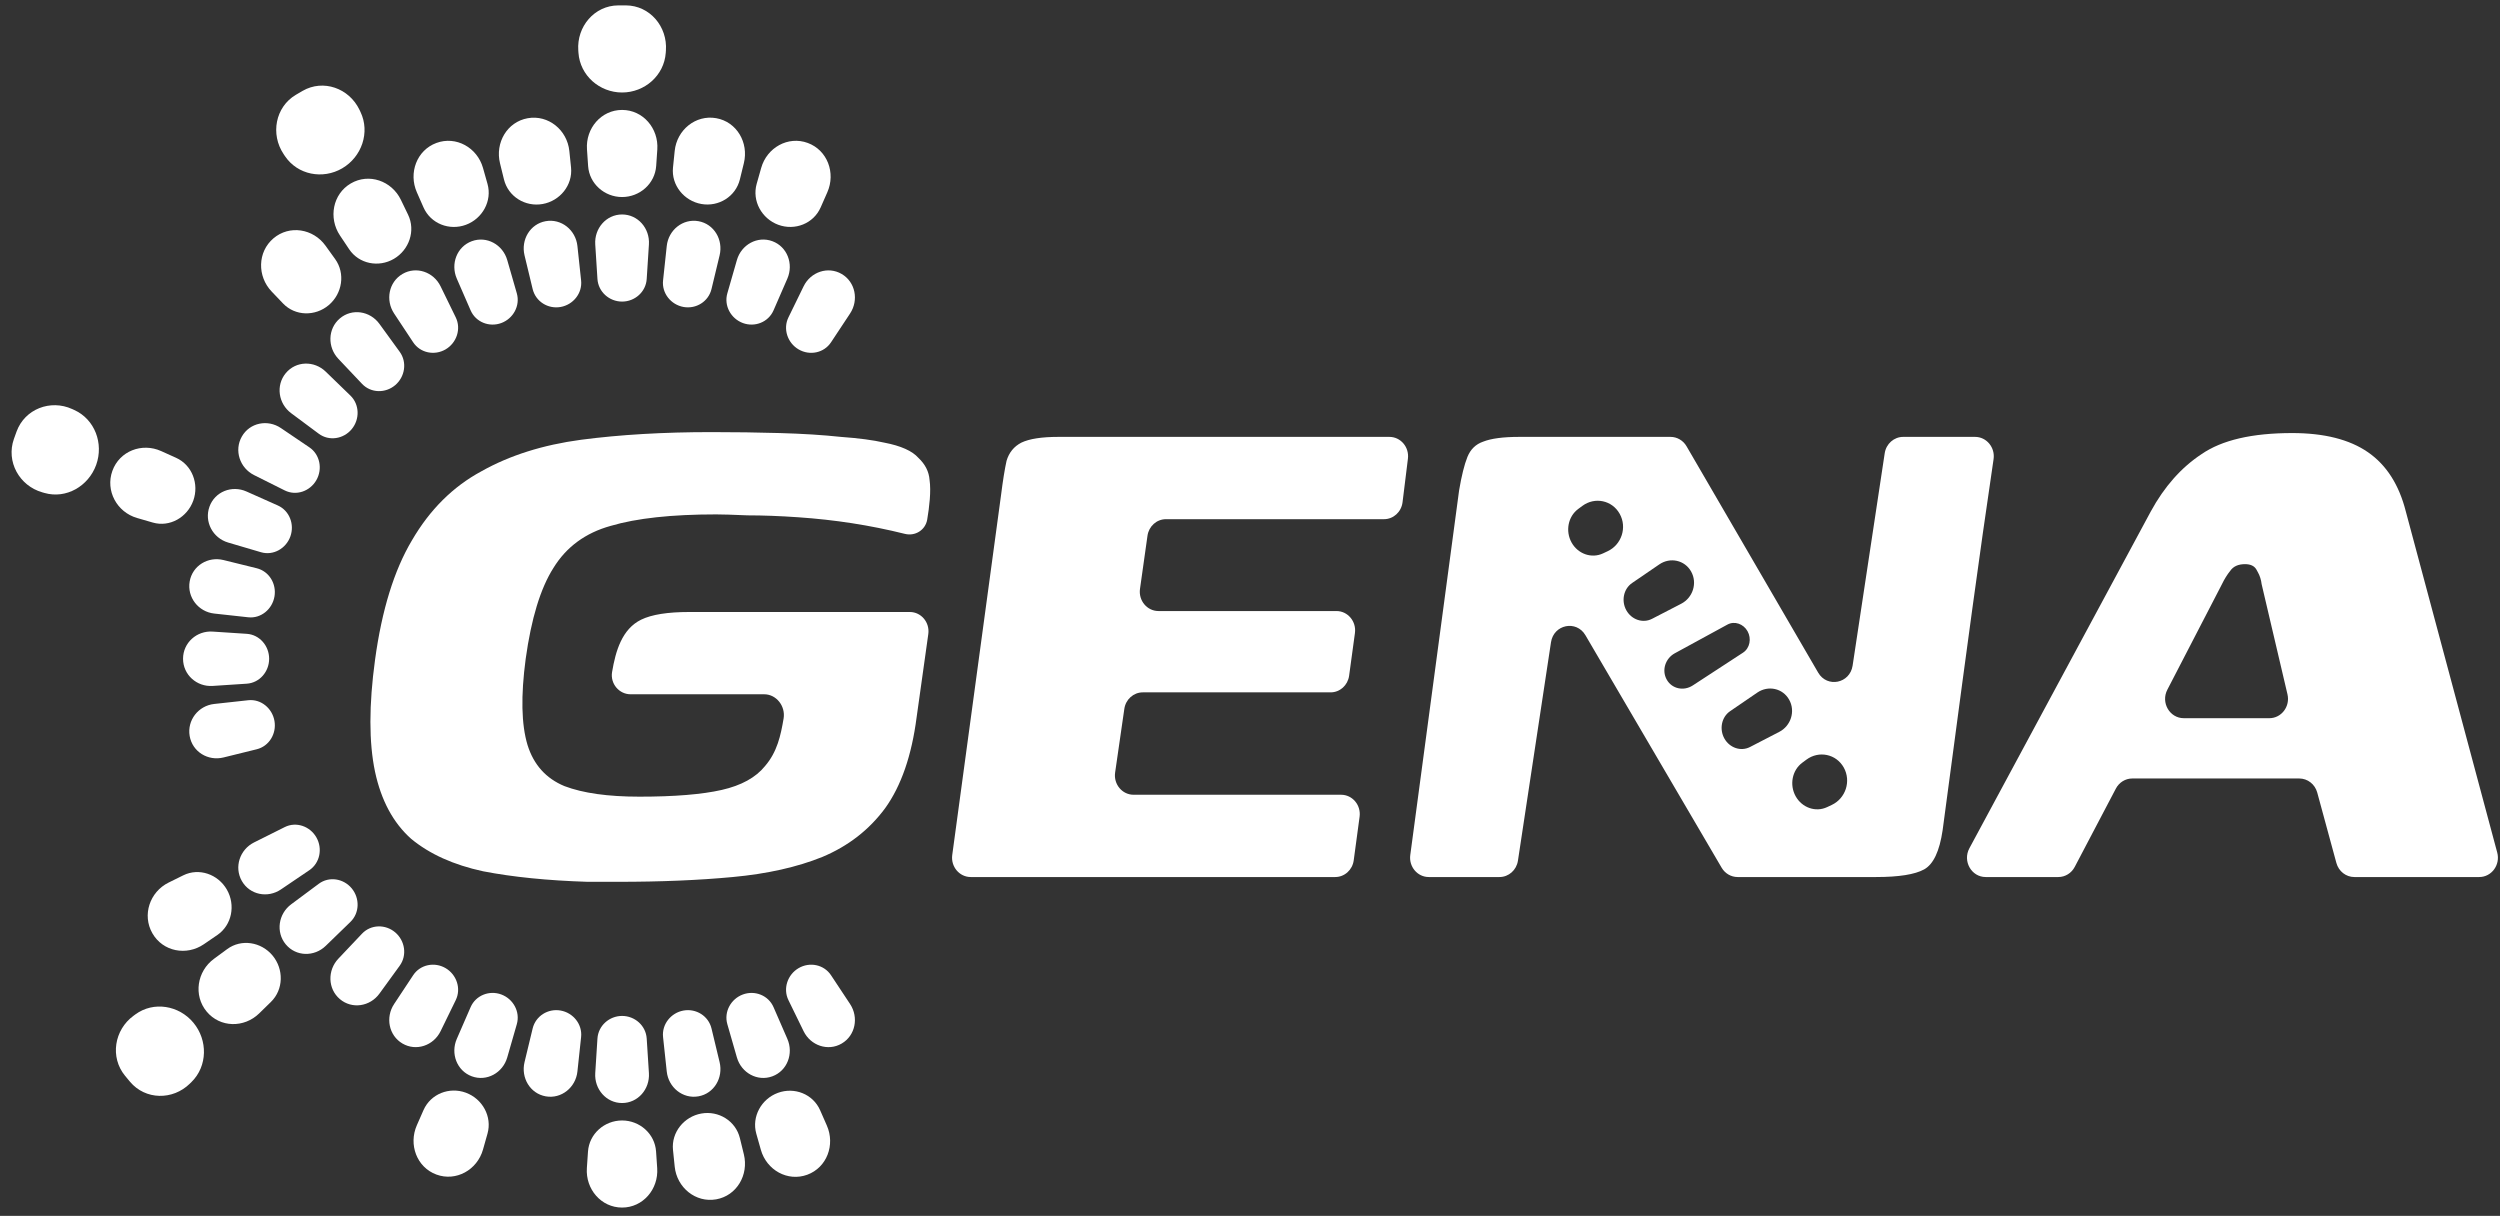
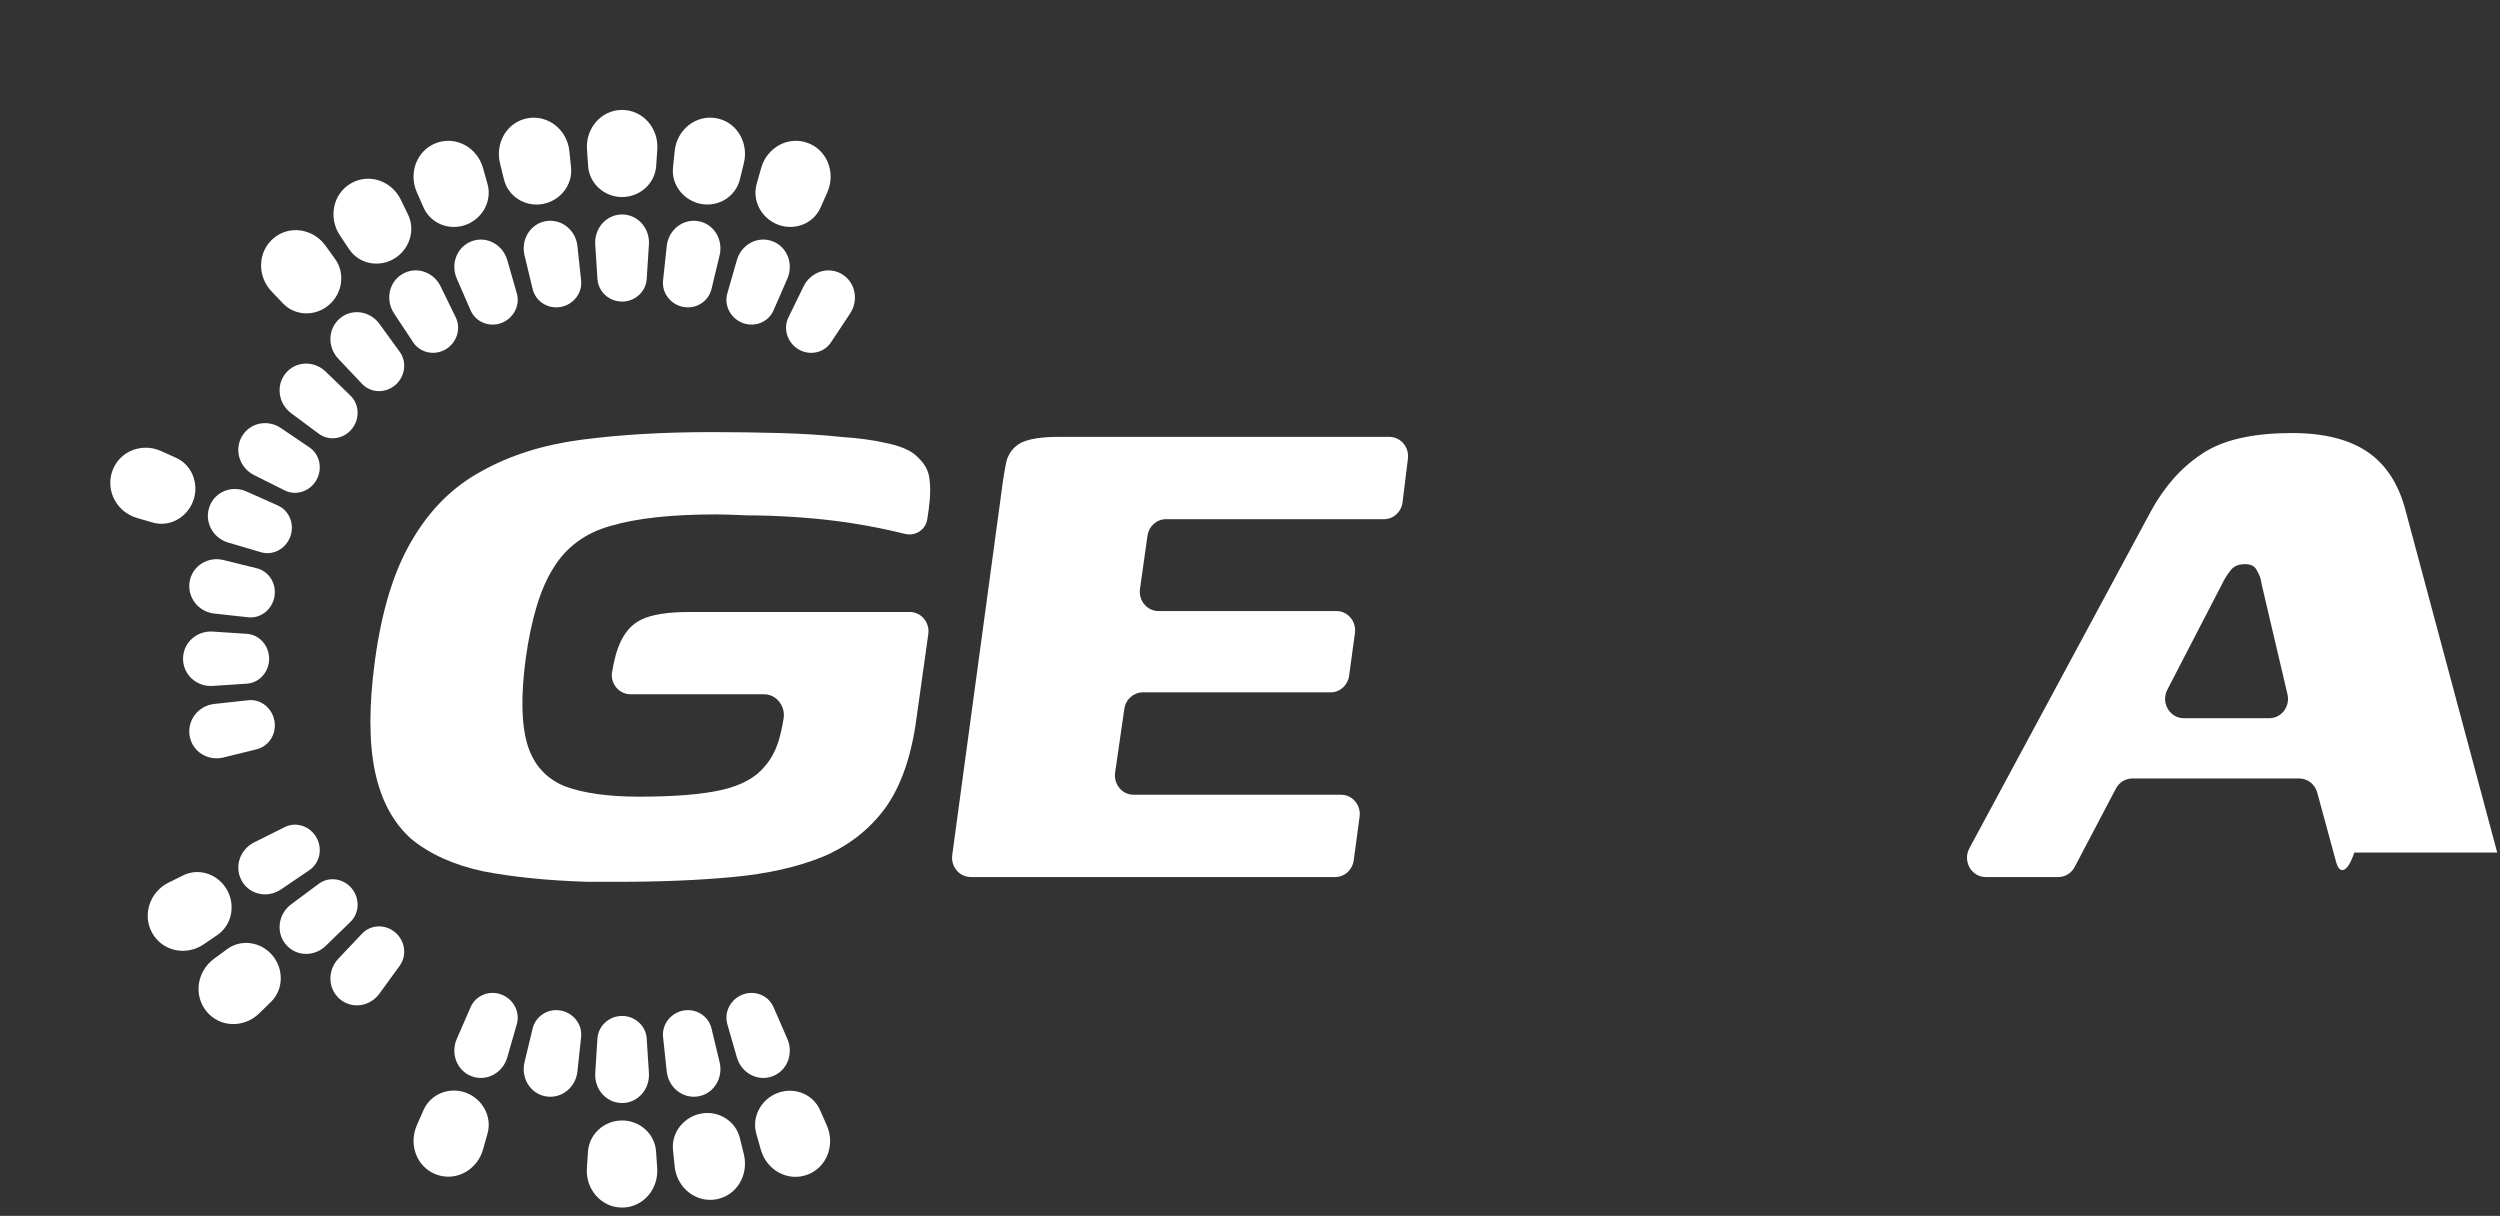
<svg xmlns="http://www.w3.org/2000/svg" width="183" height="89" viewBox="0 0 183 89" fill="none">
  <rect x="0" y="0" width="183" height="89" fill="#333333" stroke="none" />
  <path d="M35.368 63.779C37.533 64.199 40.081 64.456 43.012 64.549H45.245C48.357 64.549 51.153 64.433 53.634 64.199C56.159 63.966 58.347 63.475 60.196 62.728C62.09 61.934 63.624 60.744 64.796 59.156C65.969 57.522 66.736 55.304 67.097 52.502L67.951 46.416C68.071 45.563 67.432 44.798 66.599 44.798H50.454C48.876 44.798 47.703 44.984 46.936 45.358C45.533 46.042 45.064 47.642 44.804 49.194C44.661 50.047 45.321 50.821 46.158 50.821H55.942C56.832 50.821 57.513 51.693 57.359 52.6C57.148 53.84 56.893 55.036 56.002 56.074C55.325 56.915 54.265 57.498 52.822 57.825C51.379 58.152 49.372 58.316 46.801 58.316C44.501 58.316 42.674 58.059 41.321 57.545C39.968 56.985 39.066 55.981 38.615 54.533C38.164 53.039 38.119 50.938 38.48 48.23C38.886 45.288 39.562 43.07 40.509 41.576C41.456 40.035 42.855 39.008 44.704 38.494C46.598 37.934 49.169 37.654 52.416 37.654C52.867 37.654 53.634 37.677 54.716 37.724C55.844 37.724 57.084 37.77 58.437 37.864C61.117 38.049 63.66 38.438 66.242 39.08C66.984 39.265 67.74 38.808 67.872 38.03C68.027 37.115 68.165 35.945 68.044 35.132C67.999 34.525 67.728 33.988 67.232 33.521C66.781 33.008 65.946 32.634 64.729 32.401C63.917 32.214 62.857 32.074 61.549 31.98C60.241 31.84 58.753 31.747 57.084 31.7C55.46 31.653 53.792 31.63 52.078 31.63C48.56 31.63 45.38 31.817 42.539 32.19C39.743 32.564 37.307 33.334 35.232 34.502C33.158 35.622 31.466 37.303 30.159 39.545C28.851 41.739 27.949 44.658 27.453 48.3C27.001 51.615 27.001 54.347 27.453 56.495C27.904 58.596 28.783 60.23 30.091 61.397C31.444 62.518 33.203 63.312 35.368 63.779Z" fill="white" />
  <path d="M71.058 64.199C70.228 64.199 69.589 63.439 69.704 62.587L73.275 36.253C73.41 35.179 73.545 34.338 73.68 33.731C73.861 33.124 74.222 32.681 74.763 32.401C75.349 32.12 76.251 31.98 77.469 31.98H101.705C102.528 31.98 103.165 32.729 103.06 33.575L102.666 36.768C102.578 37.475 101.998 38.004 101.31 38.004H85.348C84.67 38.004 84.094 38.519 83.996 39.215L83.447 43.108C83.327 43.962 83.966 44.728 84.8 44.728H97.828C98.659 44.728 99.297 45.489 99.181 46.34L98.755 49.464C98.66 50.162 98.083 50.681 97.402 50.681H83.653C82.976 50.681 82.401 51.194 82.301 51.887L81.627 56.551C81.504 57.407 82.144 58.176 82.979 58.176H98.169C98.999 58.176 99.637 58.935 99.522 59.786L99.092 62.98C98.998 63.679 98.42 64.199 97.738 64.199H71.058Z" fill="white" />
-   <path fill-rule="evenodd" clip-rule="evenodd" d="M103.232 62.59C103.118 63.44 103.757 64.199 104.586 64.199H109.763C110.436 64.199 111.009 63.692 111.113 63.003L113.533 47.012C113.73 45.709 115.391 45.369 116.052 46.497L126.025 63.518C126.273 63.941 126.716 64.199 127.194 64.199H137.33C138.999 64.199 140.171 64.012 140.848 63.639C141.524 63.265 141.975 62.308 142.201 60.767C142.439 58.99 142.676 57.214 142.912 55.437L142.914 55.423C143.883 48.147 144.852 40.872 145.929 33.614C146.056 32.755 145.415 31.98 144.577 31.98H139.311C138.638 31.98 138.065 32.488 137.961 33.176L135.611 48.725C135.414 50.031 133.748 50.369 133.09 49.236L123.454 32.665C123.207 32.24 122.762 31.98 122.283 31.98H111.203C110.03 31.98 109.151 32.097 108.564 32.33C108.023 32.517 107.64 32.891 107.414 33.451C107.189 34.011 106.986 34.829 106.805 35.903L103.232 62.59ZM115.83 37.031C116.736 36.359 118.004 36.612 118.561 37.611C119.118 38.609 118.696 39.871 117.682 40.348L117.342 40.508C116.498 40.904 115.505 40.547 115.041 39.715C114.577 38.883 114.774 37.812 115.529 37.253L115.83 37.031ZM123.066 44.193C123.913 43.755 124.266 42.688 123.792 41.839C123.319 40.99 122.251 40.773 121.462 41.313L119.468 42.677C118.835 43.111 118.668 43.994 119.048 44.675C119.428 45.356 120.25 45.649 120.93 45.297L123.066 44.193ZM122.003 49.744C122.388 50.435 123.256 50.601 123.909 50.176L127.589 47.775C128.094 47.445 128.22 46.742 127.921 46.206C127.622 45.671 126.973 45.432 126.444 45.721L122.594 47.821C121.912 48.193 121.618 49.053 122.003 49.744ZM128.636 50.696C129.426 50.155 130.495 50.372 130.968 51.221C131.441 52.07 131.089 53.136 130.242 53.573L128.104 54.679C127.425 55.03 126.603 54.738 126.224 54.057C125.844 53.376 126.01 52.492 126.644 52.058L128.636 50.696ZM134.964 56.184C134.406 55.185 133.138 54.933 132.232 55.604L131.931 55.827C131.176 56.386 130.979 57.456 131.443 58.288C131.907 59.12 132.9 59.478 133.745 59.081L134.084 58.921C135.098 58.445 135.52 57.183 134.964 56.184Z" fill="white" />
-   <path fill-rule="evenodd" clip-rule="evenodd" d="M145.352 64.199C144.309 64.199 143.65 63.038 144.158 62.095L157.435 37.443C158.427 35.622 159.667 34.221 161.156 33.241C162.644 32.214 164.854 31.7 167.785 31.7C170.131 31.7 171.98 32.167 173.333 33.101C174.686 34.035 175.611 35.482 176.107 37.443L182.797 62.406C183.039 63.307 182.384 64.199 181.48 64.199H172.338C171.726 64.199 171.189 63.778 171.023 63.168L169.622 58.016C169.456 57.406 168.919 56.985 168.306 56.985H156.082C155.582 56.985 155.121 57.268 154.882 57.724L151.869 63.46C151.63 63.916 151.17 64.199 150.669 64.199H145.352ZM159.853 52.572C158.82 52.572 158.16 51.432 158.648 50.489L162.644 42.767C162.824 42.393 163.027 42.066 163.253 41.786C163.478 41.459 163.839 41.296 164.335 41.296C164.73 41.296 165.004 41.421 165.157 41.671C165.185 41.717 165.211 41.766 165.236 41.814L165.264 41.866L165.281 41.896C165.423 42.151 165.514 42.441 165.553 42.767L167.443 50.823C167.652 51.714 167 52.572 166.115 52.572H159.853Z" fill="white" />
+   <path fill-rule="evenodd" clip-rule="evenodd" d="M145.352 64.199C144.309 64.199 143.65 63.038 144.158 62.095L157.435 37.443C158.427 35.622 159.667 34.221 161.156 33.241C162.644 32.214 164.854 31.7 167.785 31.7C170.131 31.7 171.98 32.167 173.333 33.101C174.686 34.035 175.611 35.482 176.107 37.443L182.797 62.406H172.338C171.726 64.199 171.189 63.778 171.023 63.168L169.622 58.016C169.456 57.406 168.919 56.985 168.306 56.985H156.082C155.582 56.985 155.121 57.268 154.882 57.724L151.869 63.46C151.63 63.916 151.17 64.199 150.669 64.199H145.352ZM159.853 52.572C158.82 52.572 158.16 51.432 158.648 50.489L162.644 42.767C162.824 42.393 163.027 42.066 163.253 41.786C163.478 41.459 163.839 41.296 164.335 41.296C164.73 41.296 165.004 41.421 165.157 41.671C165.185 41.717 165.211 41.766 165.236 41.814L165.264 41.866L165.281 41.896C165.423 42.151 165.514 42.441 165.553 42.767L167.443 50.823C167.652 51.714 167 52.572 166.115 52.572H159.853Z" fill="white" />
  <path fill-rule="evenodd" clip-rule="evenodd" d="M45.537 80.742C44.376 80.742 43.497 79.723 43.572 78.551L43.733 76.023C43.794 75.077 44.6 74.366 45.537 74.366C46.472 74.366 47.279 75.076 47.339 76.021L47.501 78.553C47.575 79.724 46.697 80.742 45.537 80.742ZM52.675 77.749C52.951 78.892 52.27 80.049 51.125 80.252C49.981 80.455 48.931 79.604 48.806 78.435L48.536 75.913C48.435 74.974 49.117 74.134 50.036 73.971C50.956 73.808 51.861 74.367 52.082 75.284L52.675 77.749ZM57.634 76.046C58.102 77.123 57.629 78.384 56.536 78.787C55.444 79.189 54.266 78.535 53.941 77.406L53.241 74.97C52.98 74.063 53.503 73.118 54.38 72.795C55.256 72.472 56.247 72.86 56.623 73.724L57.634 76.046ZM37.13 77.405C36.805 78.535 35.627 79.189 34.535 78.786C33.443 78.383 32.969 77.121 33.438 76.045L34.449 73.723C34.825 72.859 35.816 72.471 36.692 72.794C37.569 73.118 38.091 74.063 37.831 74.969L37.13 77.405ZM27.775 72.733C27.088 73.68 25.766 73.888 24.877 73.133C23.988 72.377 23.964 71.025 24.767 70.176L26.501 68.344C27.147 67.661 28.215 67.642 28.93 68.25C29.646 68.858 29.812 69.926 29.259 70.689L27.775 72.733ZM23.841 69.239C23.002 70.051 21.666 70.027 20.919 69.128C20.172 68.228 20.378 66.89 21.314 66.195L23.334 64.693C24.088 64.133 25.143 64.302 25.744 65.026C26.345 65.75 26.326 66.83 25.651 67.484L23.841 69.239ZM20.562 65.108C19.597 65.762 18.286 65.507 17.704 64.49C17.122 63.472 17.553 62.188 18.595 61.667L20.843 60.543C21.68 60.124 22.69 60.477 23.158 61.295C23.626 62.113 23.422 63.171 22.646 63.697L20.562 65.108ZM16.358 55.447C15.229 55.725 14.085 55.036 13.884 53.878C13.684 52.719 14.524 51.656 15.68 51.53L18.172 51.257C19.1 51.155 19.93 51.845 20.091 52.775C20.252 53.706 19.7 54.622 18.793 54.846L16.358 55.447ZM15.565 50.21C14.406 50.285 13.399 49.396 13.399 48.221C13.399 47.046 14.406 46.156 15.565 46.232L18.063 46.396C18.998 46.457 19.701 47.273 19.701 48.221C19.701 49.169 18.998 49.985 18.063 50.046L15.565 50.21ZM15.68 44.912C14.524 44.785 13.684 43.722 13.884 42.564C14.085 41.406 15.229 40.716 16.358 40.995L18.793 41.596C19.7 41.82 20.252 42.736 20.091 43.666C19.93 44.597 19.1 45.287 18.172 45.185L15.68 44.912ZM16.697 39.714C15.581 39.385 14.935 38.193 15.333 37.088C15.731 35.982 16.978 35.503 18.041 35.977L20.336 37C21.189 37.381 21.573 38.383 21.254 39.27C20.934 40.158 20 40.686 19.104 40.423L16.697 39.714ZM18.595 34.775C17.553 34.254 17.122 32.97 17.704 31.952C18.286 30.935 19.597 30.68 20.562 31.334L22.646 32.745C23.422 33.27 23.626 34.328 23.158 35.146C22.69 35.964 21.68 36.317 20.843 35.899L18.595 34.775ZM21.314 30.247C20.378 29.552 20.172 28.214 20.919 27.314C21.666 26.414 23.002 26.39 23.841 27.203L25.651 28.957C26.326 29.612 26.345 30.692 25.744 31.416C25.143 32.14 24.088 32.309 23.334 31.749L21.314 30.247ZM24.767 26.265C23.964 25.417 23.988 24.065 24.877 23.309C25.766 22.553 27.088 22.762 27.775 23.709L29.259 25.753C29.812 26.515 29.646 27.583 28.93 28.192C28.215 28.8 27.147 28.781 26.501 28.098L24.767 26.265ZM28.849 22.948C28.203 21.971 28.455 20.644 29.46 20.055C30.466 19.466 31.735 19.903 32.25 20.957L33.36 23.231C33.774 24.079 33.425 25.101 32.617 25.575C31.808 26.048 30.763 25.841 30.244 25.056L28.849 22.948ZM33.438 20.397C32.969 19.32 33.443 18.059 34.535 17.656C35.627 17.253 36.805 17.907 37.13 19.037L37.831 21.472C38.091 22.379 37.569 23.324 36.692 23.647C35.816 23.971 34.825 23.582 34.449 22.718L33.438 20.397ZM53.941 19.036C54.266 17.906 55.444 17.252 56.536 17.655C57.629 18.058 58.102 19.319 57.634 20.396L56.623 22.718C56.247 23.582 55.256 23.97 54.38 23.647C53.503 23.324 52.98 22.378 53.241 21.472L53.941 19.036ZM38.396 18.693C38.121 17.551 38.802 16.393 39.947 16.19C41.092 15.987 42.142 16.838 42.267 18.007L42.537 20.529C42.638 21.468 41.956 22.308 41.036 22.471C40.117 22.634 39.212 22.076 38.99 21.157L38.396 18.693ZM48.806 18.007C48.931 16.837 49.981 15.987 51.125 16.19C52.27 16.393 52.951 17.55 52.675 18.692L52.082 21.157C51.861 22.075 50.956 22.634 50.036 22.471C49.117 22.308 48.435 21.468 48.536 20.529L48.806 18.007ZM43.572 17.891C43.497 16.718 44.376 15.699 45.537 15.699C46.697 15.699 47.575 16.717 47.501 17.889L47.339 20.421C47.279 21.365 46.472 22.076 45.537 22.076C44.6 22.076 43.794 21.365 43.733 20.419L43.572 17.891Z" fill="white" />
  <path d="M42.267 78.435C42.142 79.604 41.092 80.455 39.947 80.252C38.802 80.048 38.121 78.891 38.396 77.748L38.99 75.284C39.212 74.366 40.117 73.808 41.036 73.971C41.956 74.134 42.638 74.974 42.537 75.913L42.267 78.435Z" fill="white" />
-   <path d="M32.25 75.485C31.735 76.539 30.466 76.975 29.46 76.386C28.455 75.797 28.203 74.471 28.849 73.494L30.244 71.386C30.763 70.6 31.808 70.394 32.617 70.867C33.425 71.341 33.774 72.363 33.36 73.21L32.25 75.485Z" fill="white" />
  <path d="M35.355 84.149C34.933 85.639 33.384 86.508 31.945 85.977C30.506 85.447 29.89 83.781 30.514 82.366L31.001 81.258C31.526 80.069 32.893 79.54 34.102 79.986C35.312 80.432 36.039 81.732 35.684 82.984L35.355 84.149Z" fill="white" />
-   <path fill-rule="evenodd" clip-rule="evenodd" d="M13.896 79.322C12.648 80.549 10.644 80.526 9.517 79.185C9.394 79.038 9.271 78.891 9.15 78.743C8.039 77.388 8.363 75.387 9.773 74.355L9.911 74.253C11.245 73.277 13.101 73.589 14.159 74.864C15.218 76.14 15.199 78.041 14.018 79.202L13.896 79.322ZM3.09 36.037C1.416 35.557 0.432 33.791 1.018 32.132C1.082 31.949 1.148 31.767 1.215 31.584C1.82 29.934 3.696 29.22 5.283 29.942L5.441 30.014C6.941 30.696 7.603 32.466 7.04 34.029C6.477 35.593 4.839 36.538 3.257 36.085L3.09 36.037ZM20.763 11.284C19.784 9.827 20.152 7.834 21.653 6.943C21.818 6.845 21.984 6.748 22.15 6.652C23.661 5.78 25.552 6.451 26.312 8.035L26.387 8.192C27.105 9.689 26.476 11.486 25.052 12.32C23.628 13.154 21.785 12.804 20.859 11.428L20.763 11.284Z" fill="white" />
  <path d="M58.824 20.959C59.339 19.904 60.608 19.468 61.614 20.057C62.619 20.646 62.871 21.973 62.225 22.95L60.83 25.058C60.311 25.843 59.265 26.049 58.457 25.576C57.649 25.103 57.3 24.08 57.714 23.233L58.824 20.959Z" fill="white" />
-   <path d="M62.225 73.494L60.83 71.386C60.311 70.601 59.265 70.394 58.457 70.868C57.649 71.341 57.3 72.363 57.714 73.211L58.824 75.485C59.339 76.539 60.608 76.975 61.613 76.387C62.619 75.798 62.871 74.471 62.225 73.494Z" fill="white" />
  <path d="M55.719 12.292C56.14 10.802 57.689 9.933 59.128 10.464C60.567 10.994 61.184 12.66 60.56 14.075L60.072 15.183C59.548 16.372 58.18 16.901 56.971 16.455C55.762 16.009 55.035 14.709 55.389 13.457L55.719 12.292Z" fill="white" />
  <path d="M60.033 81.269L60.525 82.389C61.146 83.802 60.529 85.462 59.093 85.99C57.657 86.518 56.113 85.651 55.694 84.164L55.361 82.986C55.009 81.737 55.735 80.44 56.942 79.997C58.148 79.553 59.512 80.082 60.033 81.269Z" fill="white" />
  <path fill-rule="evenodd" clip-rule="evenodd" d="M42.959 85.501C42.853 87.046 44.006 88.394 45.537 88.394C47.062 88.394 48.212 87.051 48.107 85.511L48.024 84.288C47.936 82.99 46.823 82.018 45.537 82.018C44.246 82.018 43.13 82.993 43.041 84.296L42.959 85.501ZM15.659 70.188C14.422 71.099 14.143 72.861 15.127 74.047C16.111 75.233 17.872 75.256 18.973 74.18L19.834 73.338C20.761 72.432 20.78 70.944 19.952 69.945C19.123 68.947 17.669 68.707 16.628 69.475L15.659 70.188ZM12.339 64.606C10.964 65.286 10.388 66.977 11.155 68.317C11.922 69.658 13.651 69.986 14.92 69.119L15.912 68.44C16.979 67.71 17.254 66.251 16.609 65.123C15.964 63.995 14.573 63.502 13.416 64.074L12.339 64.606ZM11.795 33.018C10.396 32.387 8.751 33.011 8.226 34.467C7.702 35.923 8.56 37.491 10.033 37.917L11.185 38.251C12.422 38.609 13.706 37.873 14.147 36.65C14.588 35.426 14.065 34.042 12.89 33.512L11.795 33.018ZM23.829 17.986C22.929 16.734 21.188 16.451 20.016 17.447C18.844 18.443 18.821 20.226 19.884 21.339L20.716 22.211C21.611 23.149 23.082 23.169 24.069 22.33C25.056 21.491 25.292 20.02 24.534 18.966L23.829 17.986ZM29.345 14.627C28.673 13.235 27.003 12.652 25.678 13.428C24.353 14.204 24.029 15.954 24.886 17.238L25.556 18.242C26.277 19.322 27.72 19.6 28.834 18.947C29.949 18.294 30.437 16.887 29.871 15.716L29.345 14.627ZM35.355 12.292C34.933 10.802 33.384 9.934 31.945 10.464C30.506 10.995 29.89 12.661 30.514 14.076L31.001 15.183C31.526 16.373 32.893 16.902 34.102 16.456C35.312 16.01 36.039 14.71 35.684 13.458L35.355 12.292ZM41.676 11.055C41.518 9.514 40.138 8.386 38.629 8.654C37.121 8.922 36.231 10.451 36.601 11.955L36.889 13.131C37.2 14.395 38.451 15.16 39.719 14.934C40.987 14.709 41.933 13.556 41.8 12.26L41.676 11.055ZM54.451 11.941C54.819 10.441 53.93 8.917 52.426 8.651C50.922 8.384 49.545 9.509 49.388 11.046L49.263 12.265C49.131 13.558 50.075 14.708 51.339 14.932C52.604 15.156 53.851 14.393 54.16 13.131L54.451 11.941Z" fill="white" />
  <path d="M54.16 83.311L54.451 84.5C54.819 86 53.93 87.525 52.426 87.791C50.922 88.058 49.545 86.933 49.388 85.395L49.263 84.176C49.131 82.884 50.075 81.734 51.339 81.51C52.604 81.286 53.851 82.049 54.16 83.311Z" fill="white" />
  <path fill-rule="evenodd" clip-rule="evenodd" d="M48.115 10.941C48.22 9.395 47.067 8.047 45.537 8.047C44.011 8.047 42.862 9.391 42.967 10.93L43.05 12.153C43.138 13.451 44.25 14.423 45.537 14.423C46.827 14.423 47.944 13.448 48.033 12.145L48.115 10.941Z" fill="white" />
-   <path fill-rule="evenodd" clip-rule="evenodd" d="M48.745 3.699C48.87 1.943 47.563 0.406 45.823 0.395C45.728 0.395 45.632 0.395 45.537 0.395C45.442 0.395 45.347 0.395 45.253 0.395C43.513 0.406 42.206 1.943 42.331 3.699L42.343 3.868C42.461 5.531 43.889 6.771 45.537 6.771C47.185 6.771 48.615 5.53 48.733 3.867L48.745 3.699Z" fill="white" />
</svg>